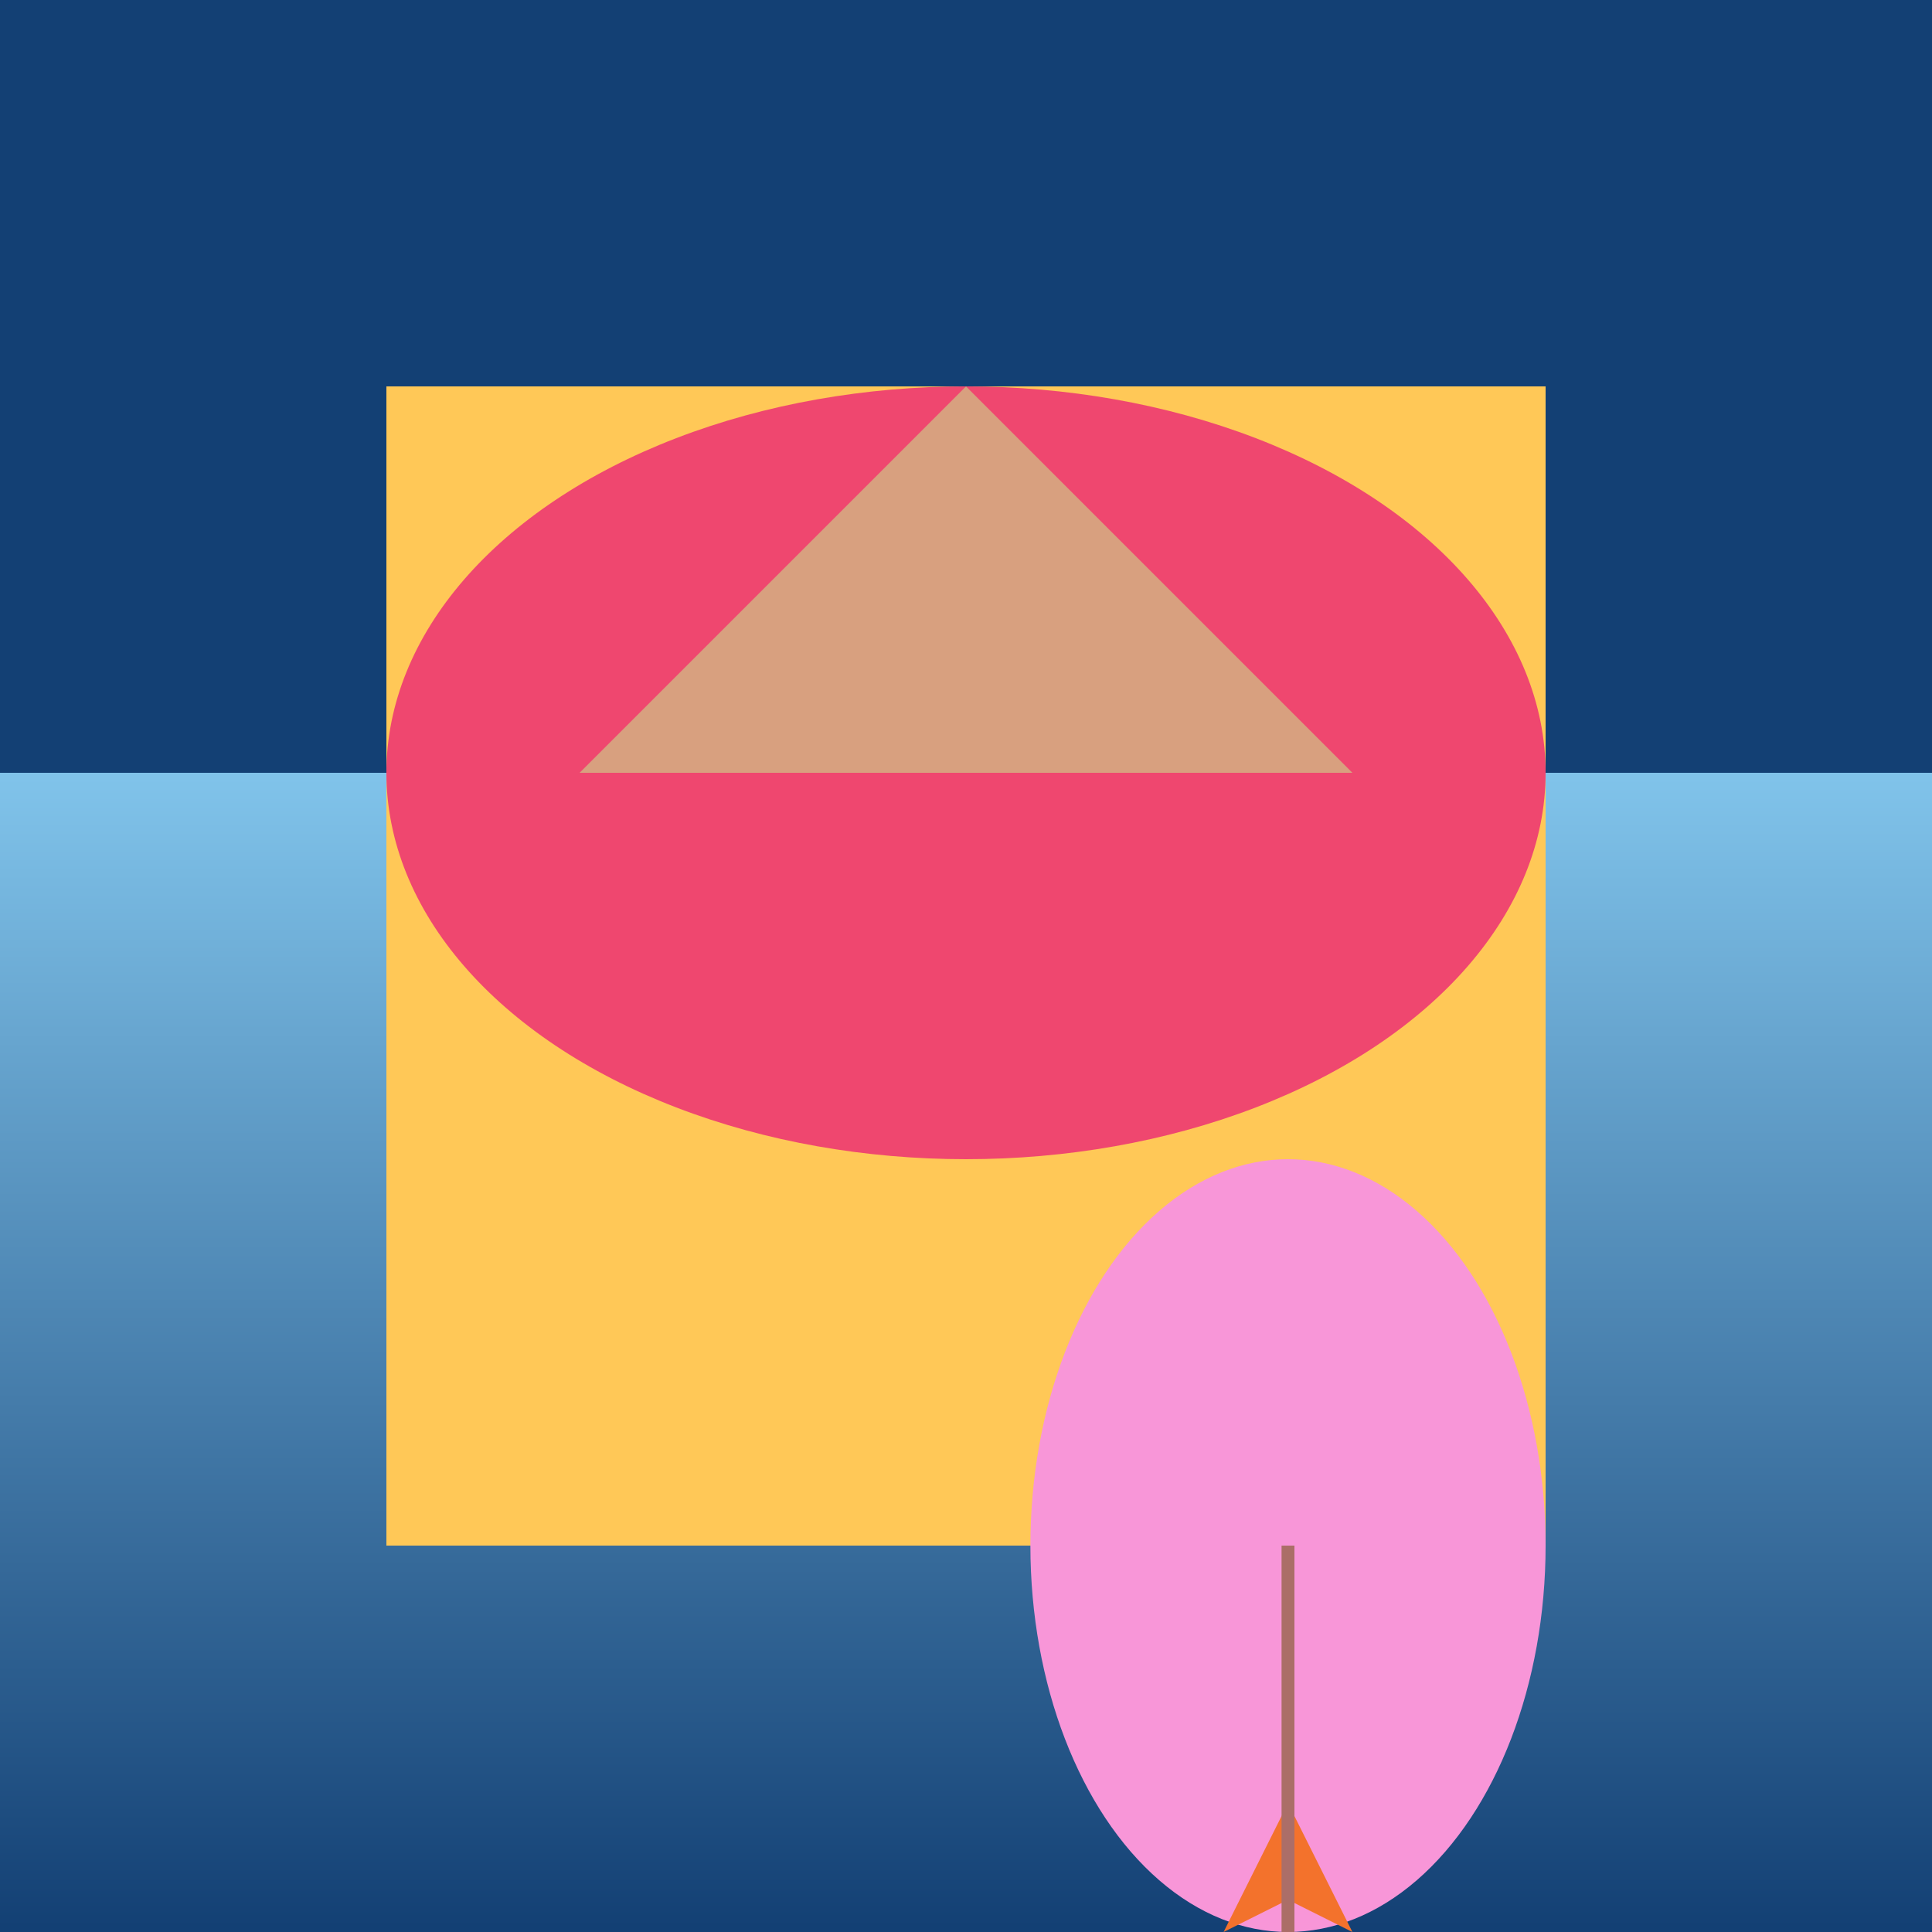
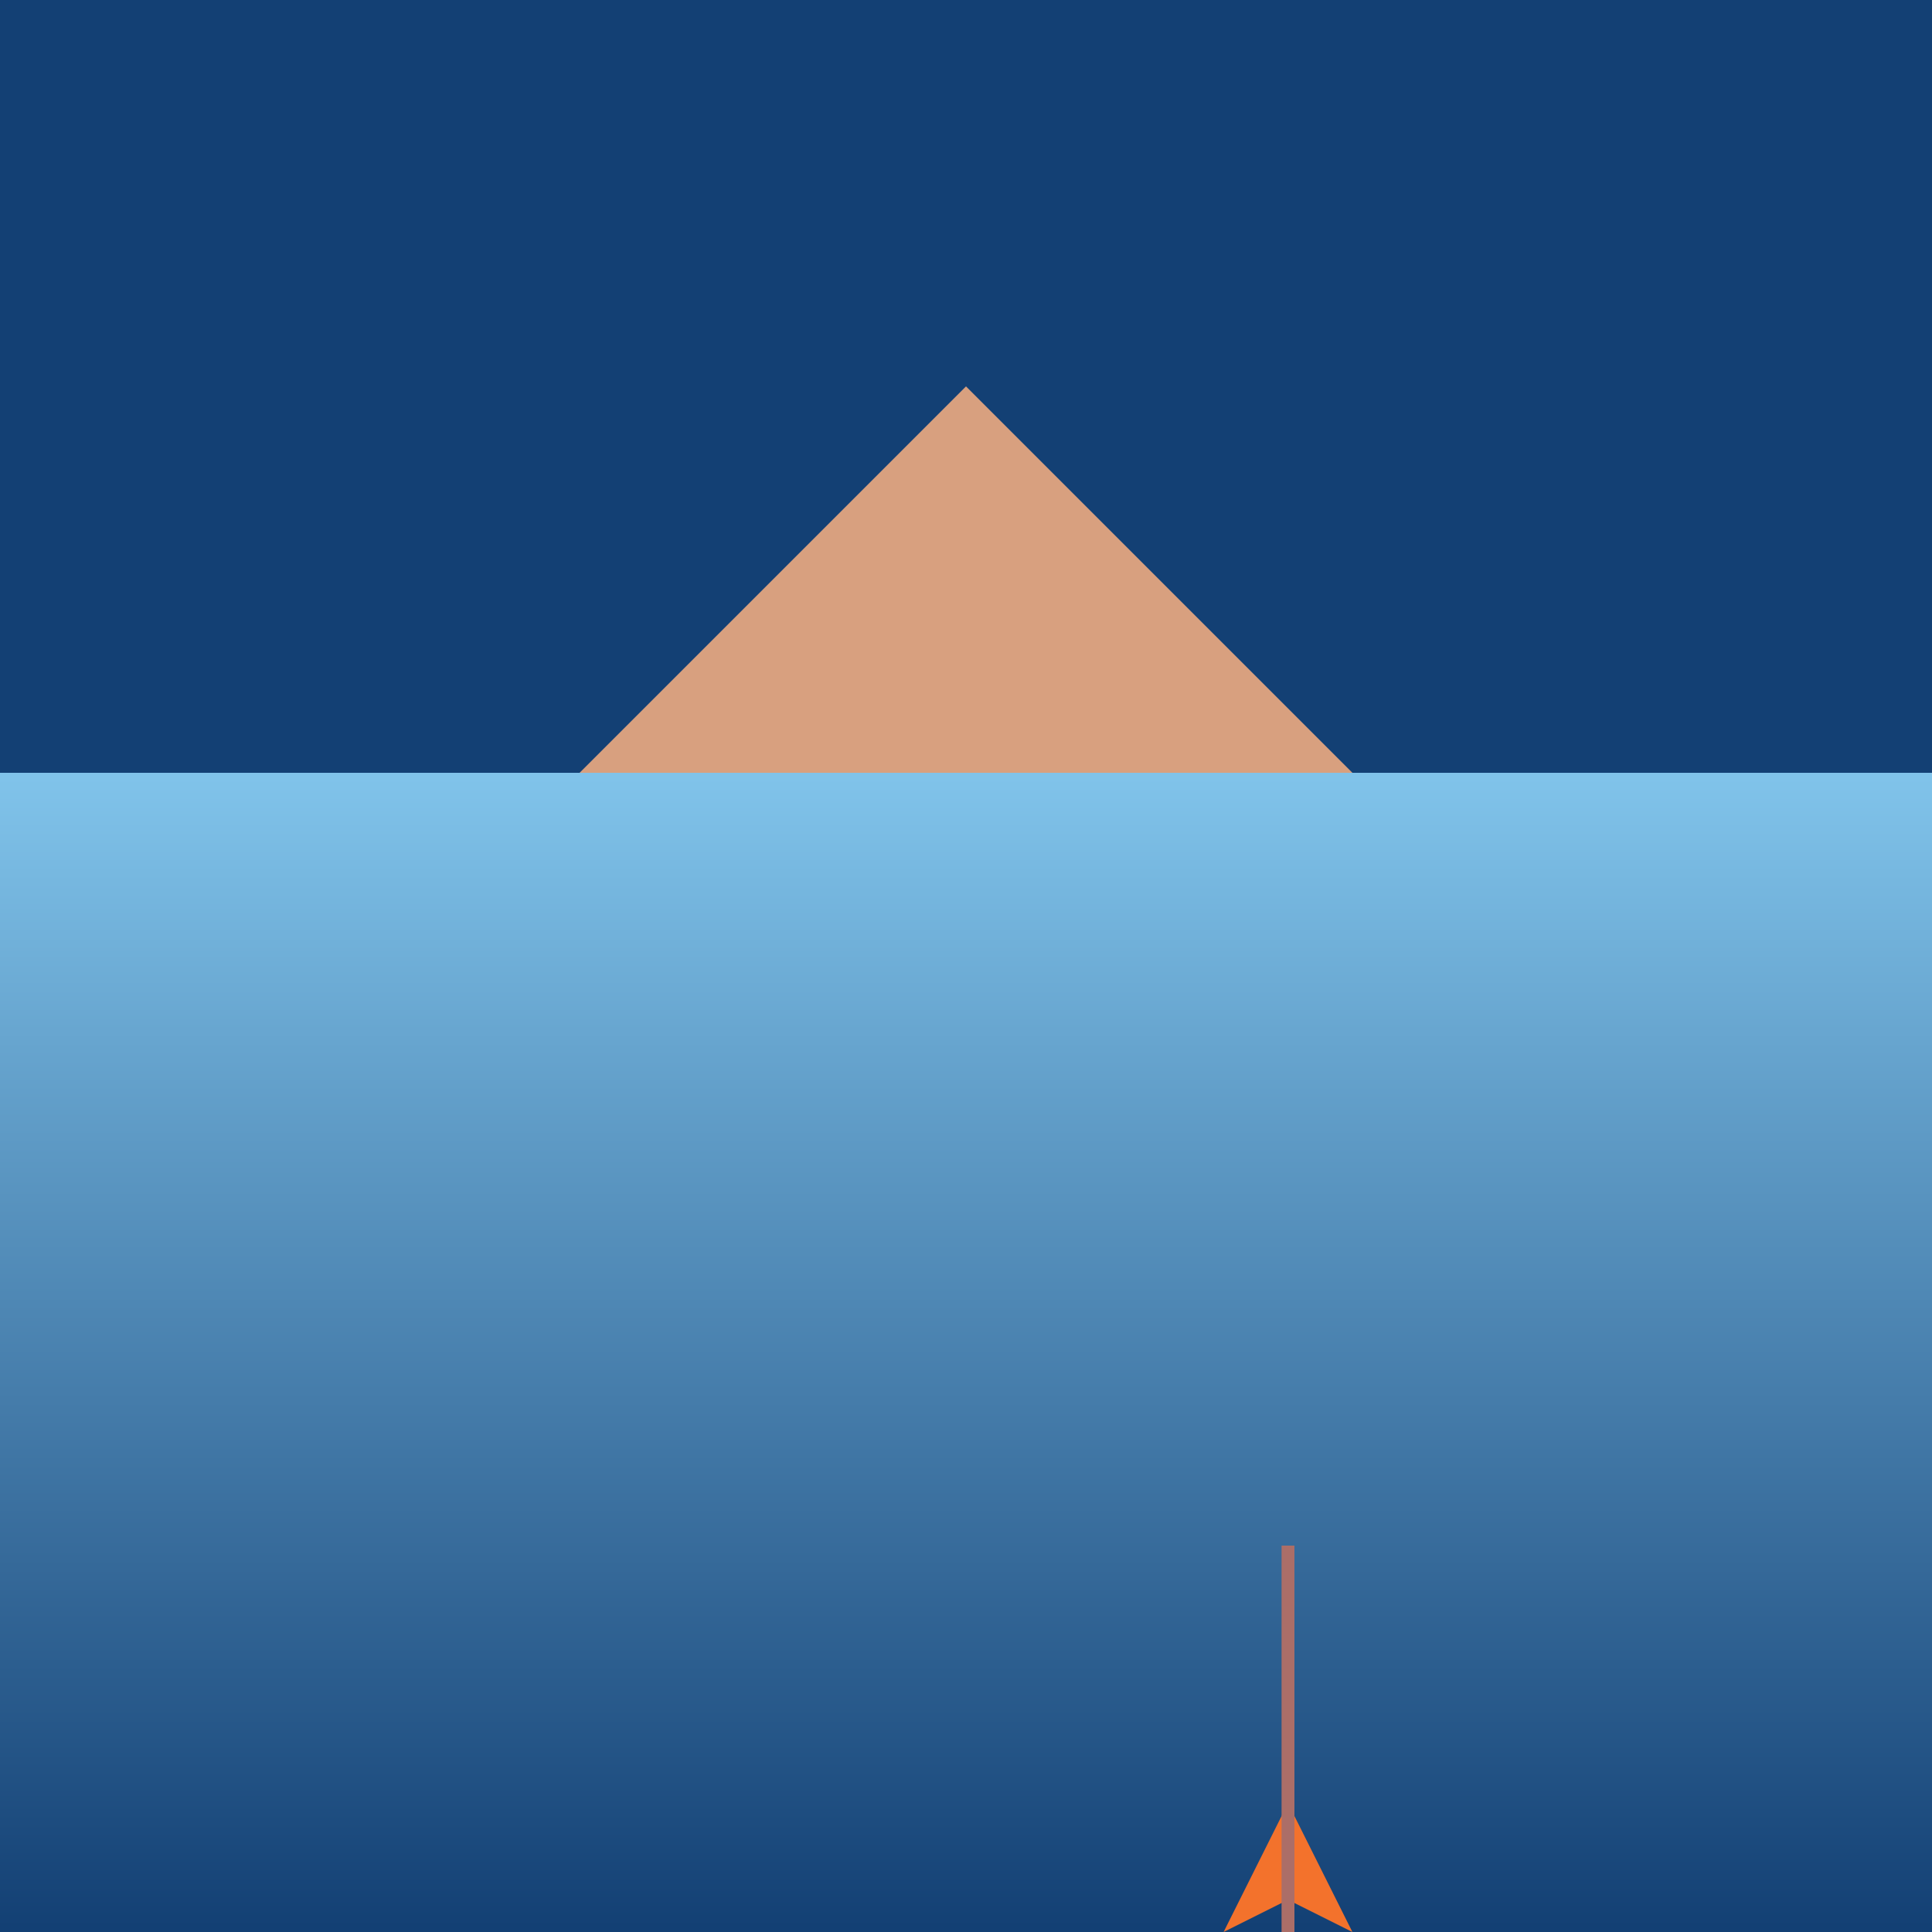
<svg xmlns="http://www.w3.org/2000/svg" viewBox="0 0 300 300">
  <rect x="0" y="0" width="300" height="300" fill="#134074" />
  <defs>
    <linearGradient id="waveGradient" x1="0%" y1="0%" x2="0%" y2="100%">
      <stop offset="0%" stop-color="#80C3EA" />
      <stop offset="100%" stop-color="#134074" />
    </linearGradient>
  </defs>
  <rect x="0" y="120" width="300" height="180" fill="url(#waveGradient)" />
  <g>
-     <rect x="60" y="60" width="180" height="180" fill="#FFC857" />
-     <ellipse cx="150" cy="120" rx="90" ry="60" fill="#EF476F" />
    <polygon points="90,120 150,60 210,120" fill="#D8A07F" />
  </g>
  <g>
-     <ellipse cx="200" cy="240" rx="40" ry="60" fill="#F896D8" />
    <polygon points="200,280 190,300 200,295 210,300" fill="#F3722C" />
    <line x1="200" y1="240" x2="200" y2="300" stroke="#AB6E68" stroke-width="2" />
  </g>
</svg>